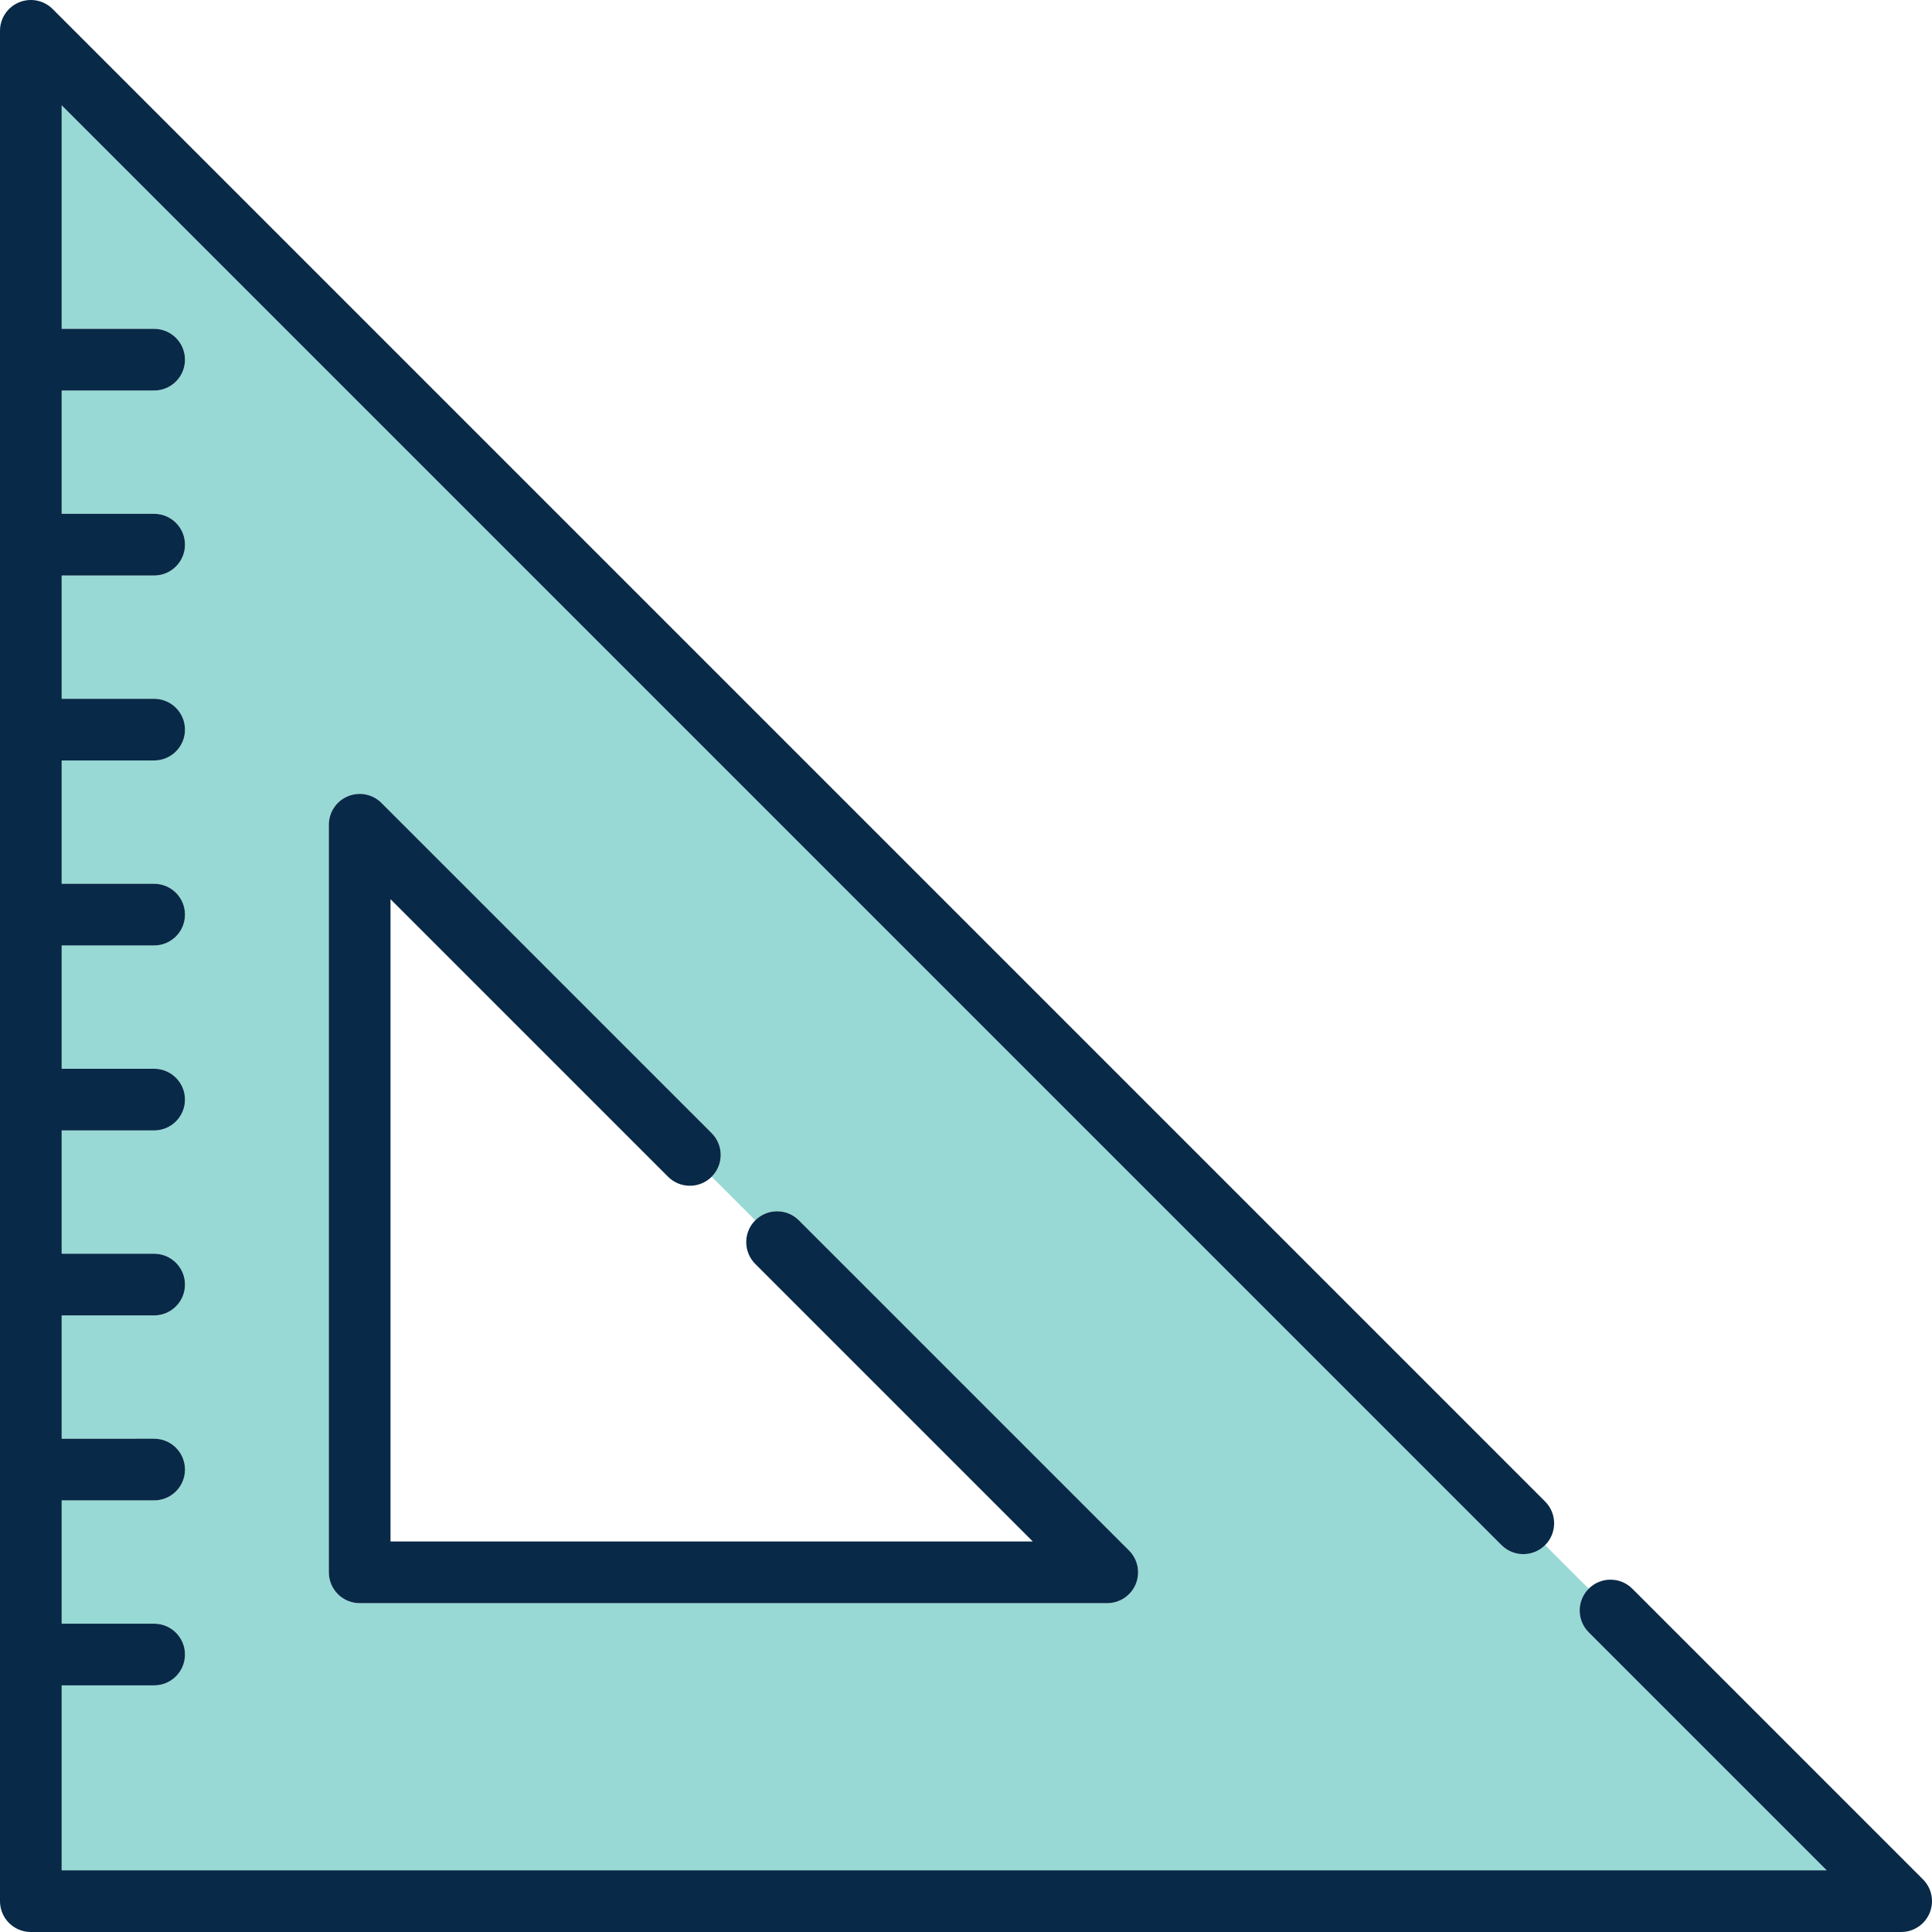
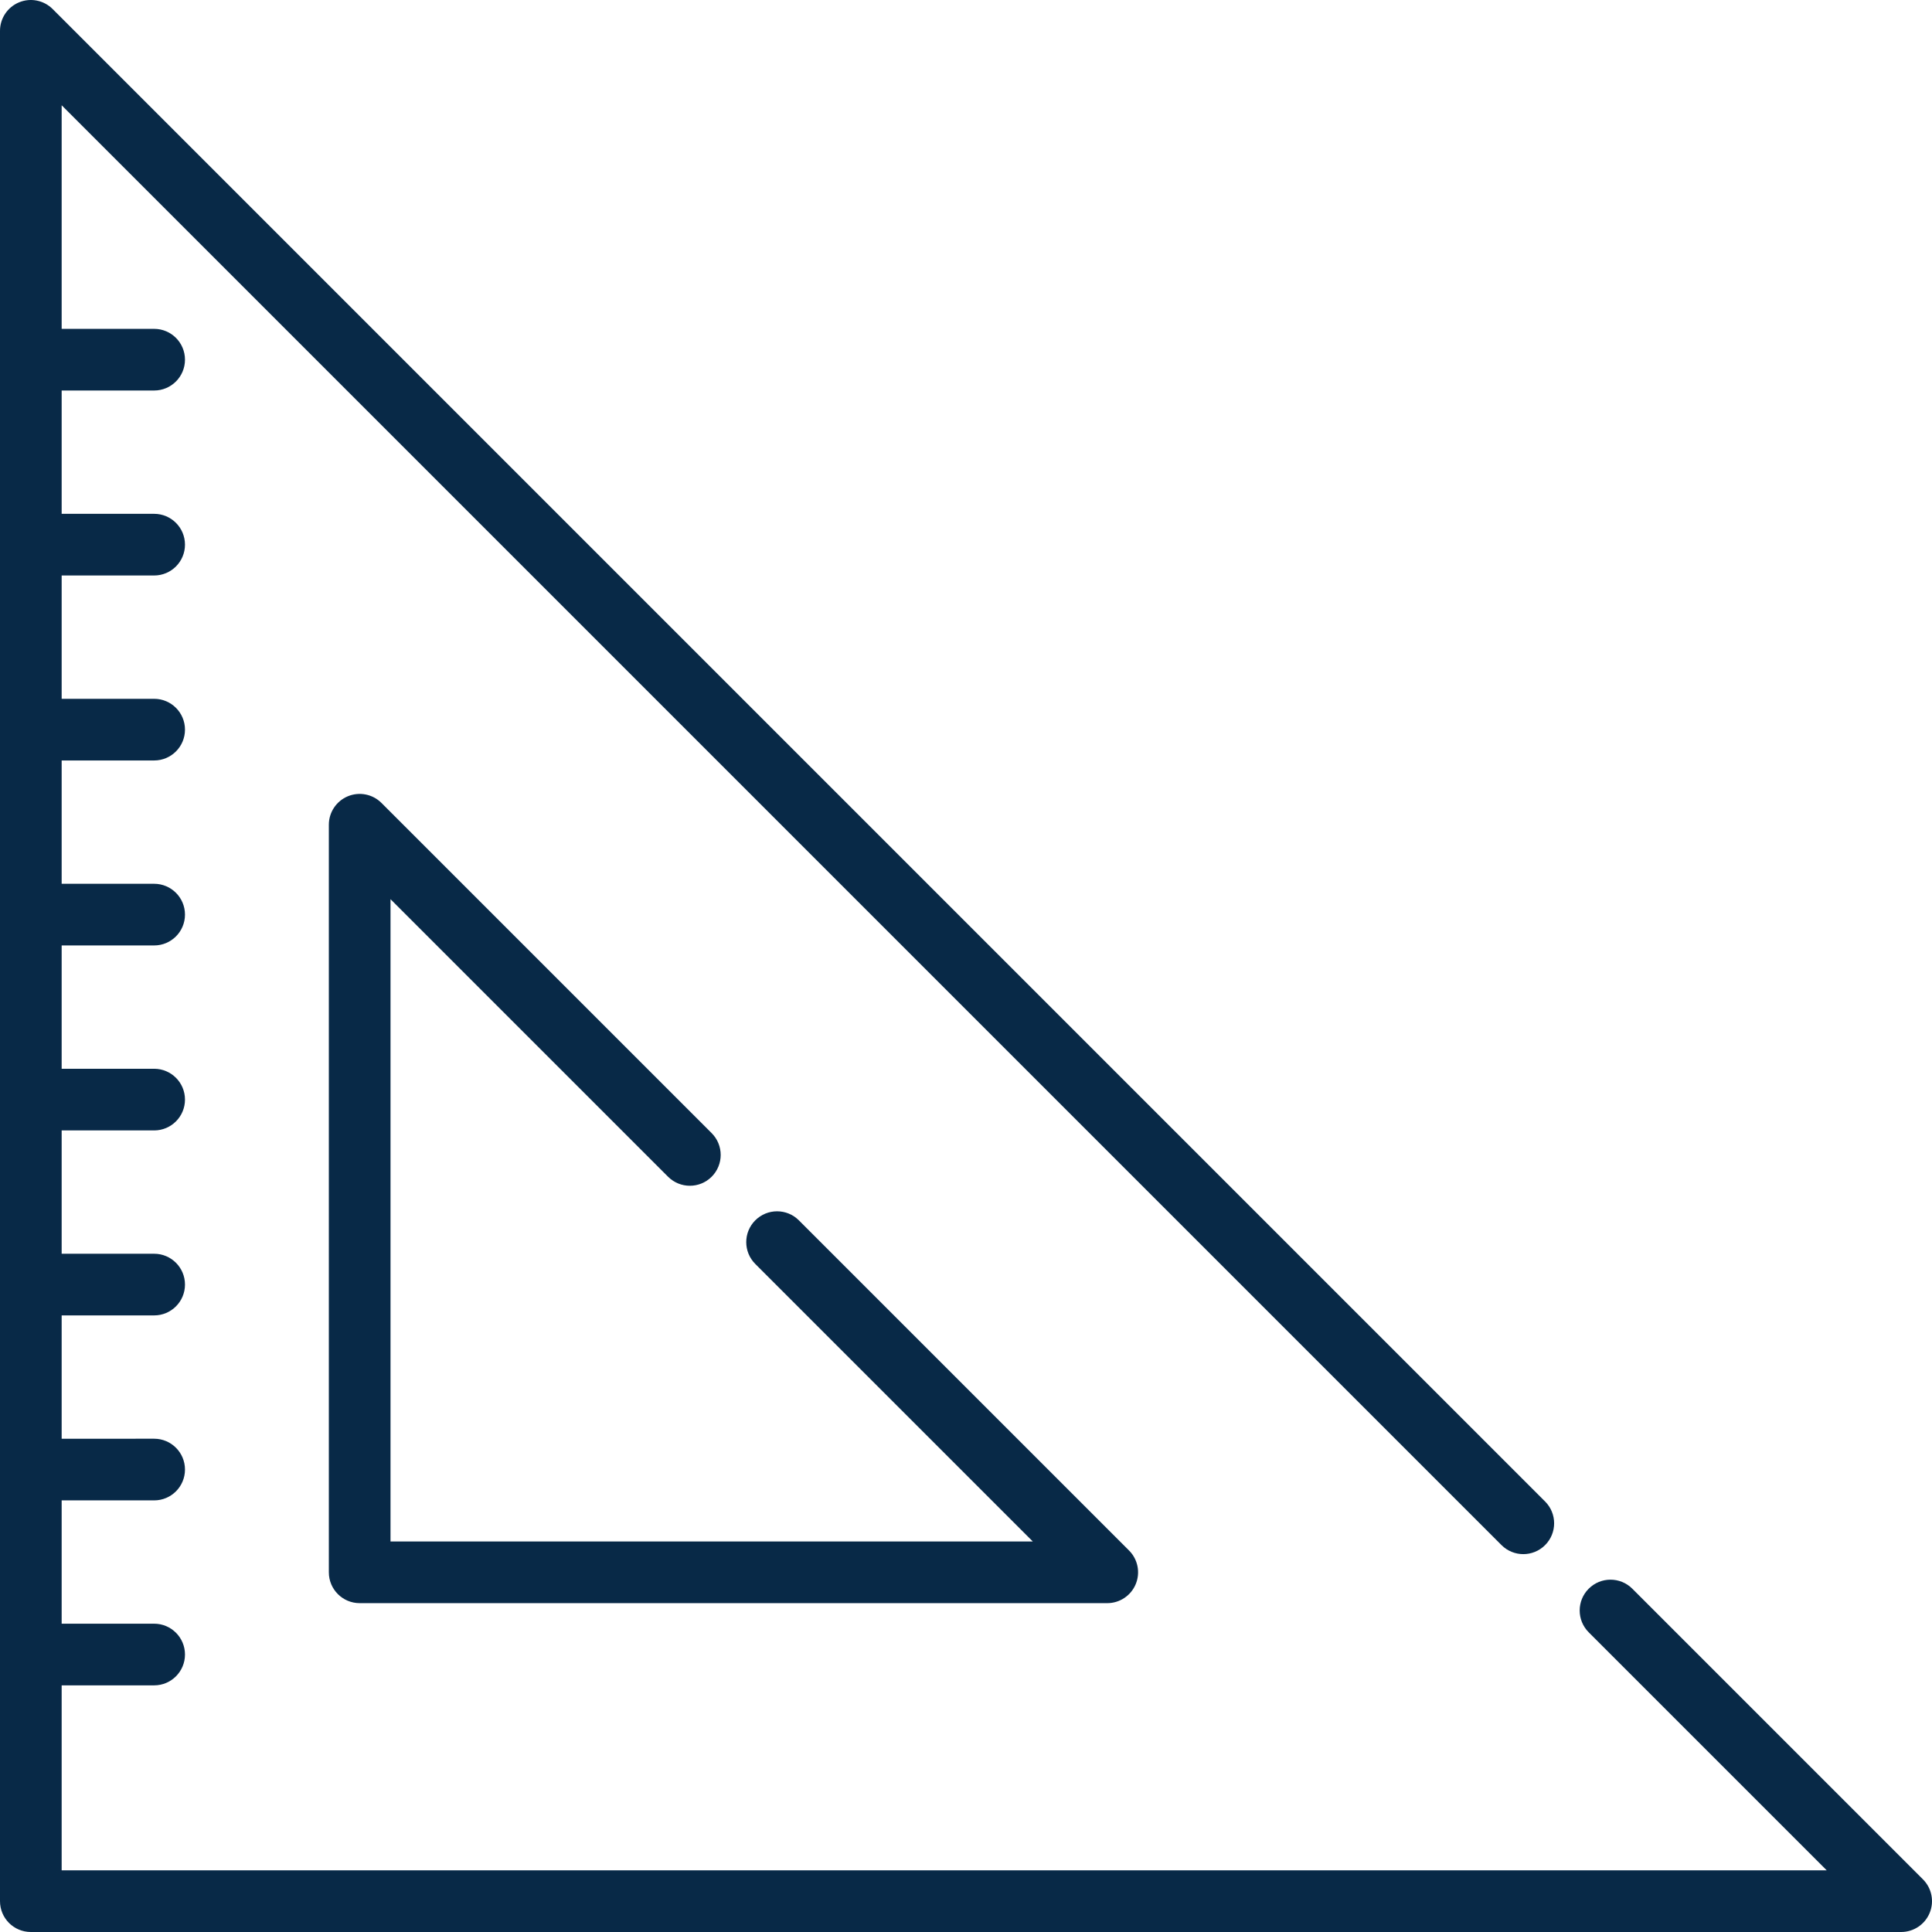
<svg xmlns="http://www.w3.org/2000/svg" height="800px" width="800px" version="1.1" id="Capa_1" viewBox="0 0 470 470" xml:space="preserve">
  <g>
-     <path style="fill:#98D9D5;" d="M365.273,375.88L15,25.607V80h22.5c4.142,0,7.5,3.357,7.5,7.5S41.642,95,37.5,95H15v30h22.5   c4.142,0,7.5,3.357,7.5,7.5s-3.358,7.5-7.5,7.5H15v30h22.5c4.142,0,7.5,3.357,7.5,7.5s-3.358,7.5-7.5,7.5H15v30h22.5   c4.142,0,7.5,3.357,7.5,7.5s-3.358,7.5-7.5,7.5H15v30h22.5c4.142,0,7.5,3.357,7.5,7.5s-3.358,7.5-7.5,7.5H15v30h22.5   c4.142,0,7.5,3.357,7.5,7.5s-3.358,7.5-7.5,7.5H15v30h22.5c4.142,0,7.5,3.357,7.5,7.5s-3.358,7.5-7.5,7.5H15v30h22.5   c4.142,0,7.5,3.357,7.5,7.5s-3.358,7.5-7.5,7.5H15v45h429.394l-57.907-57.907c-2.929-2.93-2.929-7.678,0-10.606L375.88,375.88   C372.951,378.808,368.202,378.808,365.273,375.88z M276.292,385.37c-1.161,2.803-3.896,4.63-6.929,4.63H87.5   c-4.142,0-7.5-3.357-7.5-7.5V200.637c0-3.033,1.827-5.769,4.63-6.929c2.802-1.16,6.029-0.52,8.173,1.625l80.325,80.325   c2.929,2.93,2.929,7.678,0,10.607l10.606,10.605c2.929-2.928,7.678-2.928,10.607,0l80.325,80.325   C276.811,379.342,277.453,382.568,276.292,385.37z" />
    <path style="fill:#082947;" d="M467.803,457.196l-70.71-70.711c-2.929-2.928-7.678-2.928-10.606,0   c-2.929,2.93-2.929,7.678,0,10.607L444.394,455H15v-45h22.5c4.142,0,7.5-3.357,7.5-7.5s-3.358-7.5-7.5-7.5H15v-30h22.5   c4.142,0,7.5-3.357,7.5-7.5s-3.358-7.5-7.5-7.5H15v-30h22.5c4.142,0,7.5-3.357,7.5-7.5s-3.358-7.5-7.5-7.5H15v-30h22.5   c4.142,0,7.5-3.357,7.5-7.5s-3.358-7.5-7.5-7.5H15v-30h22.5c4.142,0,7.5-3.357,7.5-7.5s-3.358-7.5-7.5-7.5H15v-30h22.5   c4.142,0,7.5-3.357,7.5-7.5s-3.358-7.5-7.5-7.5H15v-30h22.5c4.142,0,7.5-3.357,7.5-7.5s-3.358-7.5-7.5-7.5H15V95h22.5   c4.142,0,7.5-3.357,7.5-7.5S41.642,80,37.5,80H15V25.607L365.273,375.88c2.929,2.928,7.678,2.928,10.606,0   c2.929-2.93,2.929-7.678,0-10.607L12.803,2.196C10.659,0.052,7.432-0.59,4.63,0.571C1.827,1.732,0,4.467,0,7.5v455   c0,4.143,3.358,7.5,7.5,7.5h455c3.034,0,5.768-1.827,6.929-4.63C470.59,462.568,469.948,459.342,467.803,457.196z" />
    <path style="fill:#082947;" d="M194.341,296.871c-2.929-2.928-7.678-2.928-10.606,0c-2.929,2.93-2.929,7.678,0,10.607L251.256,375   H95V218.743l67.521,67.522c2.929,2.928,7.678,2.928,10.606,0c2.929-2.93,2.929-7.678,0-10.607l-80.325-80.325   c-2.145-2.145-5.371-2.785-8.173-1.625c-2.803,1.16-4.63,3.896-4.63,6.929V382.5c0,4.143,3.358,7.5,7.5,7.5h181.863   c3.034,0,5.768-1.827,6.929-4.63c1.161-2.803,0.519-6.028-1.626-8.174L194.341,296.871z" />
  </g>
</svg>